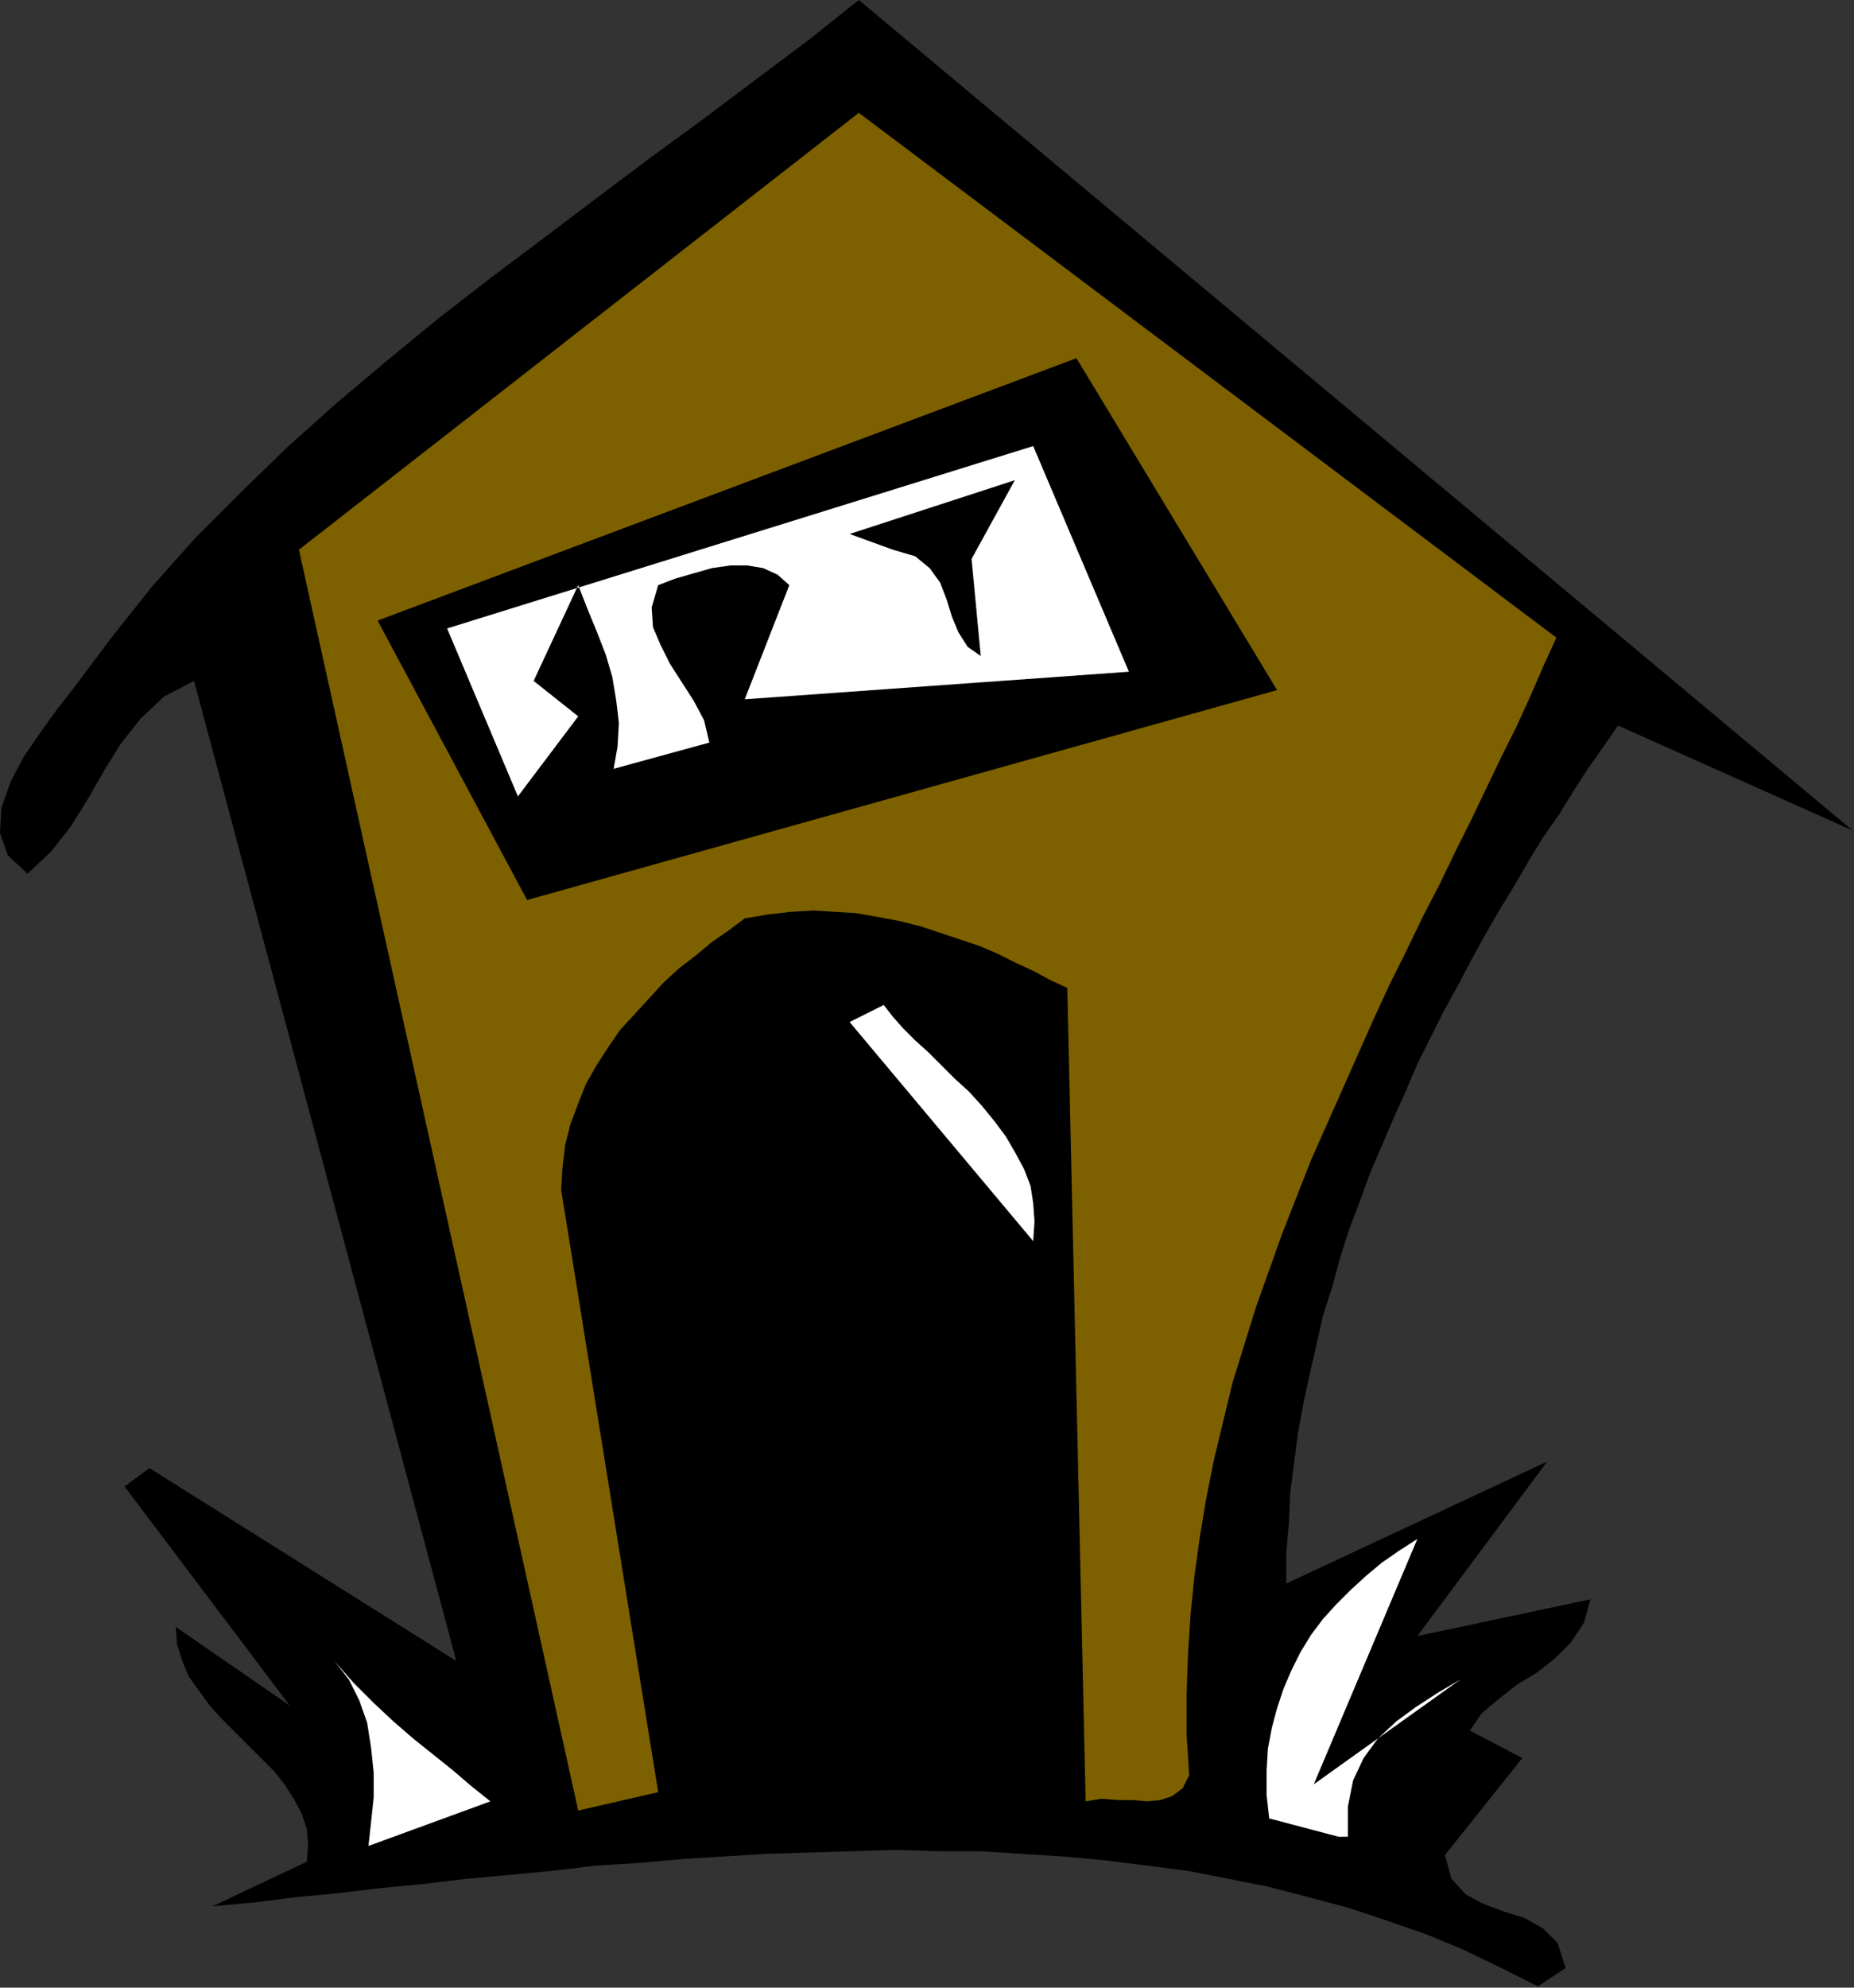
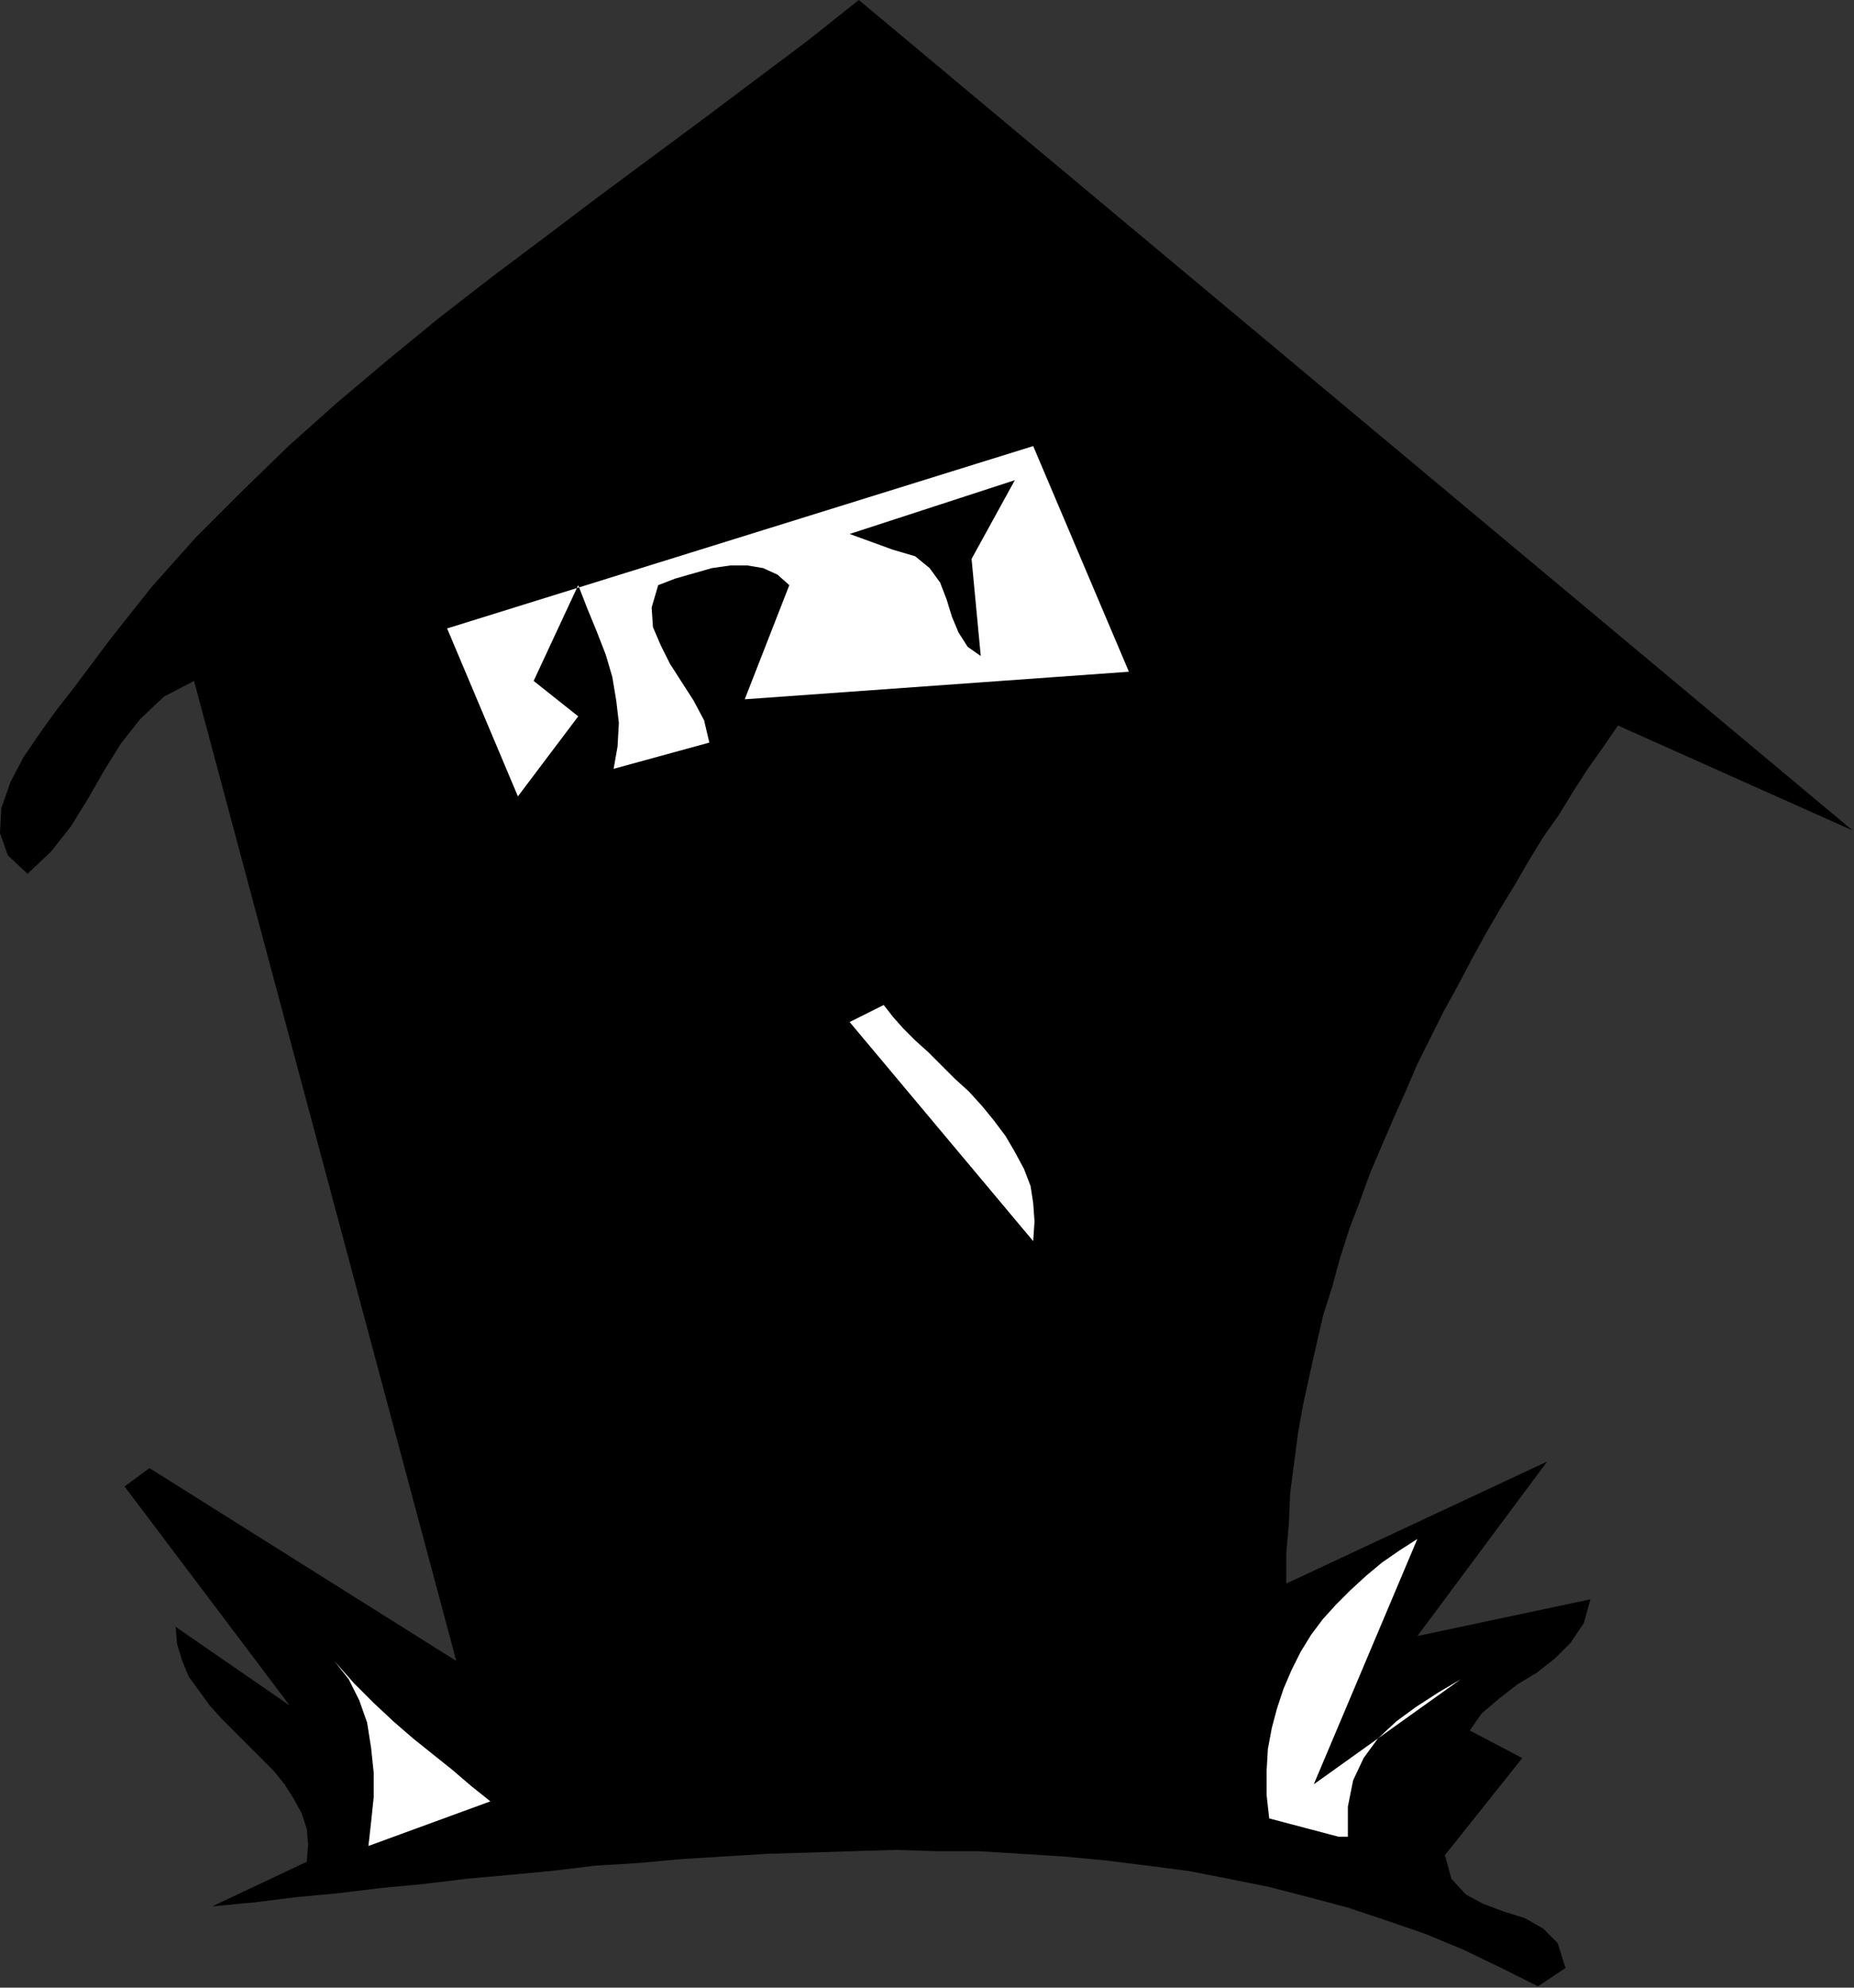
<svg xmlns="http://www.w3.org/2000/svg" xmlns:ns1="http://sodipodi.sourceforge.net/DTD/sodipodi-0.dtd" xmlns:ns2="http://www.inkscape.org/namespaces/inkscape" version="1.0" width="35.916mm" height="38.481mm" id="svg37" ns1:docname="AD001620.WMF">
  <rect width="100%" height="100%" fill="#333333" stroke="none" />
  <ns1:namedview pagecolor="#ffffff" bordercolor="#666666" borderopacity="1" objecttolerance="10" gridtolerance="10" guidetolerance="10" ns2:pageopacity="0" ns2:pageshadow="2" ns2:window-width="640" ns2:window-height="480" id="namedview39" />
  <defs id="defs3">
    <pattern id="WMFhbasepattern" patternUnits="userSpaceOnUse" width="6" height="6" x="0" y="0" />
  </defs>
-   <path style="fill:#000000;fill-rule:evenodd;fill-opacity:1;stroke:none;" d="  M 112.608,145.344   L 109.92,144   L 107.136,142.656   L 104.352,141.504   L 101.568,140.544   L 98.688,139.584   L 95.808,138.816   L 92.832,138.048   L 89.952,137.472   L 86.976,136.896   L 84,136.512   L 80.928,136.128   L 77.856,135.84   L 74.784,135.648   L 71.712,135.456   L 68.64,135.456   L 65.568,135.36   L 62.4,135.456   L 59.328,135.552   L 56.16,135.648   L 52.992,135.84   L 49.92,136.032   L 46.752,136.32   L 43.584,136.512   L 40.416,136.896   L 37.344,137.184   L 34.176,137.472   L 31.008,137.856   L 27.936,138.144   L 24.768,138.528   L 21.696,138.816   L 18.624,139.2   L 15.552,139.488   L 22.464,136.224   L 22.56,134.976   L 22.464,133.824   L 22.08,132.672   L 21.504,131.616   L 20.832,130.56   L 20.064,129.6   L 19.104,128.64   L 18.144,127.68   L 17.184,126.72   L 16.224,125.76   L 15.36,124.8   L 14.592,123.744   L 13.824,122.688   L 13.344,121.536   L 12.96,120.288   L 12.864,119.04   L 21.216,124.8   L 9.12,108.768   L 10.944,107.424   L 33.408,121.536   L 14.208,49.824   L 12,50.976   L 10.272,52.608   L 8.832,54.432   L 7.584,56.448   L 6.432,58.464   L 5.184,60.48   L 3.744,62.304   L 2.016,63.936   L 0.576,62.592   L 0,60.96   L 0.096,59.136   L 0.768,57.216   L 1.728,55.392   L 2.976,53.568   L 4.224,51.84   L 5.28,50.496   L 8.16,46.656   L 11.136,42.912   L 14.304,39.36   L 17.664,36   L 21.12,32.64   L 24.672,29.472   L 28.32,26.4   L 32.064,23.328   L 35.904,20.352   L 39.744,17.472   L 43.68,14.496   L 47.52,11.616   L 51.456,8.736   L 55.296,5.856   L 59.136,2.976   L 62.88,0   L 135.648,60.768   L 118.464,53.088   L 117.408,54.624   L 116.256,56.256   L 115.2,57.888   L 114.144,59.616   L 112.992,61.248   L 111.936,62.976   L 110.88,64.8   L 109.824,66.528   L 108.768,68.352   L 107.712,70.272   L 106.752,72.096   L 105.696,74.016   L 104.736,75.936   L 103.776,77.856   L 102.912,79.872   L 102.048,81.792   L 101.184,83.808   L 100.32,85.824   L 99.552,87.936   L 98.784,89.952   L 98.112,92.064   L 97.536,94.176   L 96.864,96.288   L 96.384,98.4   L 95.904,100.512   L 95.424,102.72   L 95.04,104.832   L 94.752,107.04   L 94.464,109.248   L 94.368,111.456   L 94.176,113.664   L 94.176,115.872   L 113.28,106.944   L 103.776,119.712   L 116.448,117.024   L 115.968,118.752   L 115.008,120.192   L 113.856,121.344   L 112.512,122.4   L 111.072,123.264   L 109.728,124.32   L 108.48,125.376   L 107.616,126.624   L 111.456,128.64   L 105.792,135.744   L 106.272,137.472   L 107.328,138.624   L 108.576,139.296   L 110.112,139.872   L 111.648,140.352   L 112.992,141.12   L 114.048,142.176   L 114.624,144   L 112.608,145.344  z " id="path5" />
+   <path style="fill:#000000;fill-rule:evenodd;fill-opacity:1;stroke:none;" d="  M 112.608,145.344   L 109.92,144   L 107.136,142.656   L 104.352,141.504   L 101.568,140.544   L 98.688,139.584   L 95.808,138.816   L 92.832,138.048   L 89.952,137.472   L 86.976,136.896   L 84,136.512   L 80.928,136.128   L 77.856,135.84   L 74.784,135.648   L 71.712,135.456   L 68.64,135.456   L 65.568,135.36   L 62.4,135.456   L 59.328,135.552   L 56.16,135.648   L 52.992,135.84   L 49.92,136.032   L 46.752,136.32   L 43.584,136.512   L 40.416,136.896   L 37.344,137.184   L 34.176,137.472   L 31.008,137.856   L 27.936,138.144   L 24.768,138.528   L 21.696,138.816   L 18.624,139.2   L 15.552,139.488   L 22.464,136.224   L 22.56,134.976   L 22.464,133.824   L 22.08,132.672   L 21.504,131.616   L 20.832,130.56   L 20.064,129.6   L 19.104,128.64   L 18.144,127.68   L 17.184,126.72   L 16.224,125.76   L 15.36,124.8   L 14.592,123.744   L 13.824,122.688   L 13.344,121.536   L 12.96,120.288   L 12.864,119.04   L 21.216,124.8   L 9.12,108.768   L 10.944,107.424   L 33.408,121.536   L 14.208,49.824   L 12,50.976   L 10.272,52.608   L 8.832,54.432   L 7.584,56.448   L 6.432,58.464   L 5.184,60.48   L 3.744,62.304   L 2.016,63.936   L 0.576,62.592   L 0,60.96   L 0.096,59.136   L 0.768,57.216   L 1.728,55.392   L 2.976,53.568   L 4.224,51.84   L 5.28,50.496   L 8.16,46.656   L 11.136,42.912   L 14.304,39.36   L 17.664,36   L 21.12,32.64   L 24.672,29.472   L 28.32,26.4   L 32.064,23.328   L 35.904,20.352   L 39.744,17.472   L 43.68,14.496   L 51.456,8.736   L 55.296,5.856   L 59.136,2.976   L 62.88,0   L 135.648,60.768   L 118.464,53.088   L 117.408,54.624   L 116.256,56.256   L 115.2,57.888   L 114.144,59.616   L 112.992,61.248   L 111.936,62.976   L 110.88,64.8   L 109.824,66.528   L 108.768,68.352   L 107.712,70.272   L 106.752,72.096   L 105.696,74.016   L 104.736,75.936   L 103.776,77.856   L 102.912,79.872   L 102.048,81.792   L 101.184,83.808   L 100.32,85.824   L 99.552,87.936   L 98.784,89.952   L 98.112,92.064   L 97.536,94.176   L 96.864,96.288   L 96.384,98.4   L 95.904,100.512   L 95.424,102.72   L 95.04,104.832   L 94.752,107.04   L 94.464,109.248   L 94.368,111.456   L 94.176,113.664   L 94.176,115.872   L 113.28,106.944   L 103.776,119.712   L 116.448,117.024   L 115.968,118.752   L 115.008,120.192   L 113.856,121.344   L 112.512,122.4   L 111.072,123.264   L 109.728,124.32   L 108.48,125.376   L 107.616,126.624   L 111.456,128.64   L 105.792,135.744   L 106.272,137.472   L 107.328,138.624   L 108.576,139.296   L 110.112,139.872   L 111.648,140.352   L 112.992,141.12   L 114.048,142.176   L 114.624,144   L 112.608,145.344  z " id="path5" />
  <path style="fill:#ffffff;fill-rule:evenodd;fill-opacity:1;stroke:none;" d="  M 26.976,135.072   L 27.168,133.344   L 27.36,131.52   L 27.36,129.696   L 27.168,127.872   L 26.88,126.048   L 26.304,124.416   L 25.536,122.88   L 24.48,121.536   L 25.92,123.168   L 27.36,124.608   L 28.8,125.952   L 30.24,127.2   L 31.68,128.352   L 33.12,129.504   L 34.464,130.656   L 35.904,131.808   L 26.976,135.072  z " id="path7" />
  <path style="fill:#ffffff;fill-rule:evenodd;fill-opacity:1;stroke:none;" d="  M 98.016,134.4   L 92.928,133.056   L 92.736,131.328   L 92.736,129.6   L 92.832,127.968   L 93.12,126.432   L 93.504,124.992   L 93.984,123.552   L 94.56,122.208   L 95.232,120.864   L 96,119.616   L 96.864,118.464   L 97.824,117.408   L 98.88,116.352   L 100.032,115.296   L 101.184,114.336   L 102.432,113.472   L 103.776,112.608   L 96.192,130.56   L 106.944,122.88   L 105.312,123.84   L 103.68,124.896   L 102.24,125.952   L 100.896,127.2   L 99.84,128.64   L 99.072,130.272   L 98.688,132.192   L 98.688,134.4   L 98.016,134.4  z " id="path9" />
-   <path style="fill:#7d6100;fill-rule:evenodd;fill-opacity:1;stroke:none;" d="  M 42.336,132.48   L 21.888,40.224   L 62.88,8.256   L 113.952,46.656   L 112.992,48.768   L 112.032,50.976   L 111.072,53.088   L 109.92,55.392   L 108.864,57.6   L 107.712,60   L 106.56,62.304   L 105.408,64.704   L 104.16,67.104   L 103.008,69.504   L 101.76,72   L 100.608,74.496   L 99.456,77.088   L 98.304,79.68   L 97.152,82.272   L 96,84.864   L 94.944,87.552   L 93.888,90.24   L 92.928,92.928   L 91.968,95.616   L 91.104,98.4   L 90.24,101.184   L 89.568,103.968   L 88.896,106.752   L 88.32,109.632   L 87.84,112.512   L 87.456,115.296   L 87.168,118.176   L 86.976,121.152   L 86.88,124.032   L 86.88,126.912   L 87.072,129.888   L 86.592,130.848   L 85.824,131.424   L 84.96,131.712   L 84,131.808   L 82.944,131.712   L 81.888,131.712   L 80.64,131.616   L 79.488,131.808   L 78.144,72.288   L 76.896,71.712   L 75.648,71.04   L 74.4,70.464   L 73.056,69.792   L 71.712,69.216   L 70.272,68.736   L 68.832,68.256   L 67.392,67.776   L 65.856,67.392   L 64.32,67.104   L 62.688,66.816   L 61.152,66.72   L 59.52,66.624   L 57.888,66.72   L 56.256,66.912   L 54.528,67.2   L 53.376,68.064   L 52.128,68.928   L 50.976,69.888   L 49.728,70.848   L 48.576,71.904   L 47.52,73.056   L 46.464,74.208   L 45.408,75.36   L 44.544,76.608   L 43.68,77.952   L 42.912,79.296   L 42.336,80.736   L 41.76,82.272   L 41.376,83.808   L 41.184,85.44   L 41.088,87.072   L 48.192,131.136   L 42.336,132.48  z " id="path11" />
  <path style="fill:#ffffff;fill-rule:evenodd;fill-opacity:1;stroke:none;" d="  M 58.272,131.808   L 51.936,124.8   L 58.272,131.808  z " id="path13" />
-   <path style="fill:#ffffff;fill-rule:evenodd;fill-opacity:1;stroke:none;" d="  M 71.808,131.808   L 46.848,104.256   L 71.808,131.808  z " id="path15" />
  <path style="fill:#ffffff;fill-rule:evenodd;fill-opacity:1;stroke:none;" d="  M 63.552,131.136   L 50.688,117.024   L 63.552,131.136  z " id="path17" />
  <path style="fill:#ffffff;fill-rule:evenodd;fill-opacity:1;stroke:none;" d="  M 73.056,126.624   L 47.52,92.736   L 73.056,126.624  z " id="path19" />
  <path style="fill:#ffffff;fill-rule:evenodd;fill-opacity:1;stroke:none;" d="  M 73.728,115.872   L 48.192,86.4   L 73.728,115.872  z " id="path21" />
-   <path style="fill:#ffffff;fill-rule:evenodd;fill-opacity:1;stroke:none;" d="  M 75.648,108.768   L 51.936,79.296   L 75.648,108.768  z " id="path23" />
  <path style="fill:#ffffff;fill-rule:evenodd;fill-opacity:1;stroke:none;" d="  M 75.648,100.512   L 56.448,76.8   L 75.648,100.512  z " id="path25" />
  <path style="fill:#ffffff;fill-rule:evenodd;fill-opacity:1;stroke:none;" d="  M 75.648,90.816   L 62.208,74.784   L 64.704,73.536   L 65.376,74.4   L 66.144,75.264   L 67.008,76.128   L 67.968,76.992   L 68.928,77.952   L 69.888,78.912   L 70.944,79.872   L 71.904,80.928   L 72.768,81.984   L 73.632,83.136   L 74.304,84.288   L 74.976,85.536   L 75.456,86.784   L 75.648,88.032   L 75.744,89.376   L 75.648,90.816  z " id="path27" />
  <path style="fill:#ffffff;fill-rule:evenodd;fill-opacity:1;stroke:none;" d="  M 76.32,80.64   L 72.48,76.8   L 76.32,80.64  z " id="path29" />
  <path style="fill:#000000;fill-rule:evenodd;fill-opacity:1;stroke:none;" d="  M 38.592,65.856   L 27.648,45.408   L 78.816,26.208   L 93.504,50.496   L 38.592,65.856  z " id="path31" />
  <path style="fill:#ffffff;fill-rule:evenodd;fill-opacity:1;stroke:none;" d="  M 37.92,58.272   L 32.736,45.984   L 75.648,32.64   L 82.656,49.152   L 54.528,51.168   L 57.792,42.816   L 56.928,42.048   L 55.872,41.568   L 54.72,41.376   L 53.472,41.376   L 52.128,41.568   L 50.784,41.952   L 49.44,42.336   L 48.192,42.816   L 47.712,44.448   L 47.808,45.888   L 48.384,47.232   L 49.056,48.576   L 49.92,49.92   L 50.784,51.264   L 51.552,52.704   L 51.936,54.336   L 44.928,56.256   L 45.216,54.624   L 45.312,52.896   L 45.12,51.264   L 44.832,49.536   L 44.352,47.904   L 43.68,46.176   L 43.008,44.544   L 42.336,42.816   L 39.072,49.824   L 42.336,52.416   L 37.92,58.272  z " id="path33" />
  <path style="fill:#000000;fill-rule:evenodd;fill-opacity:1;stroke:none;" d="  M 71.808,48   L 70.848,47.328   L 70.176,46.272   L 69.696,45.12   L 69.312,43.872   L 68.832,42.624   L 68.064,41.568   L 67.008,40.704   L 65.376,40.224   L 62.208,39.072   L 74.304,35.136   L 71.136,40.896   L 71.808,48  z " id="path35" />
</svg>